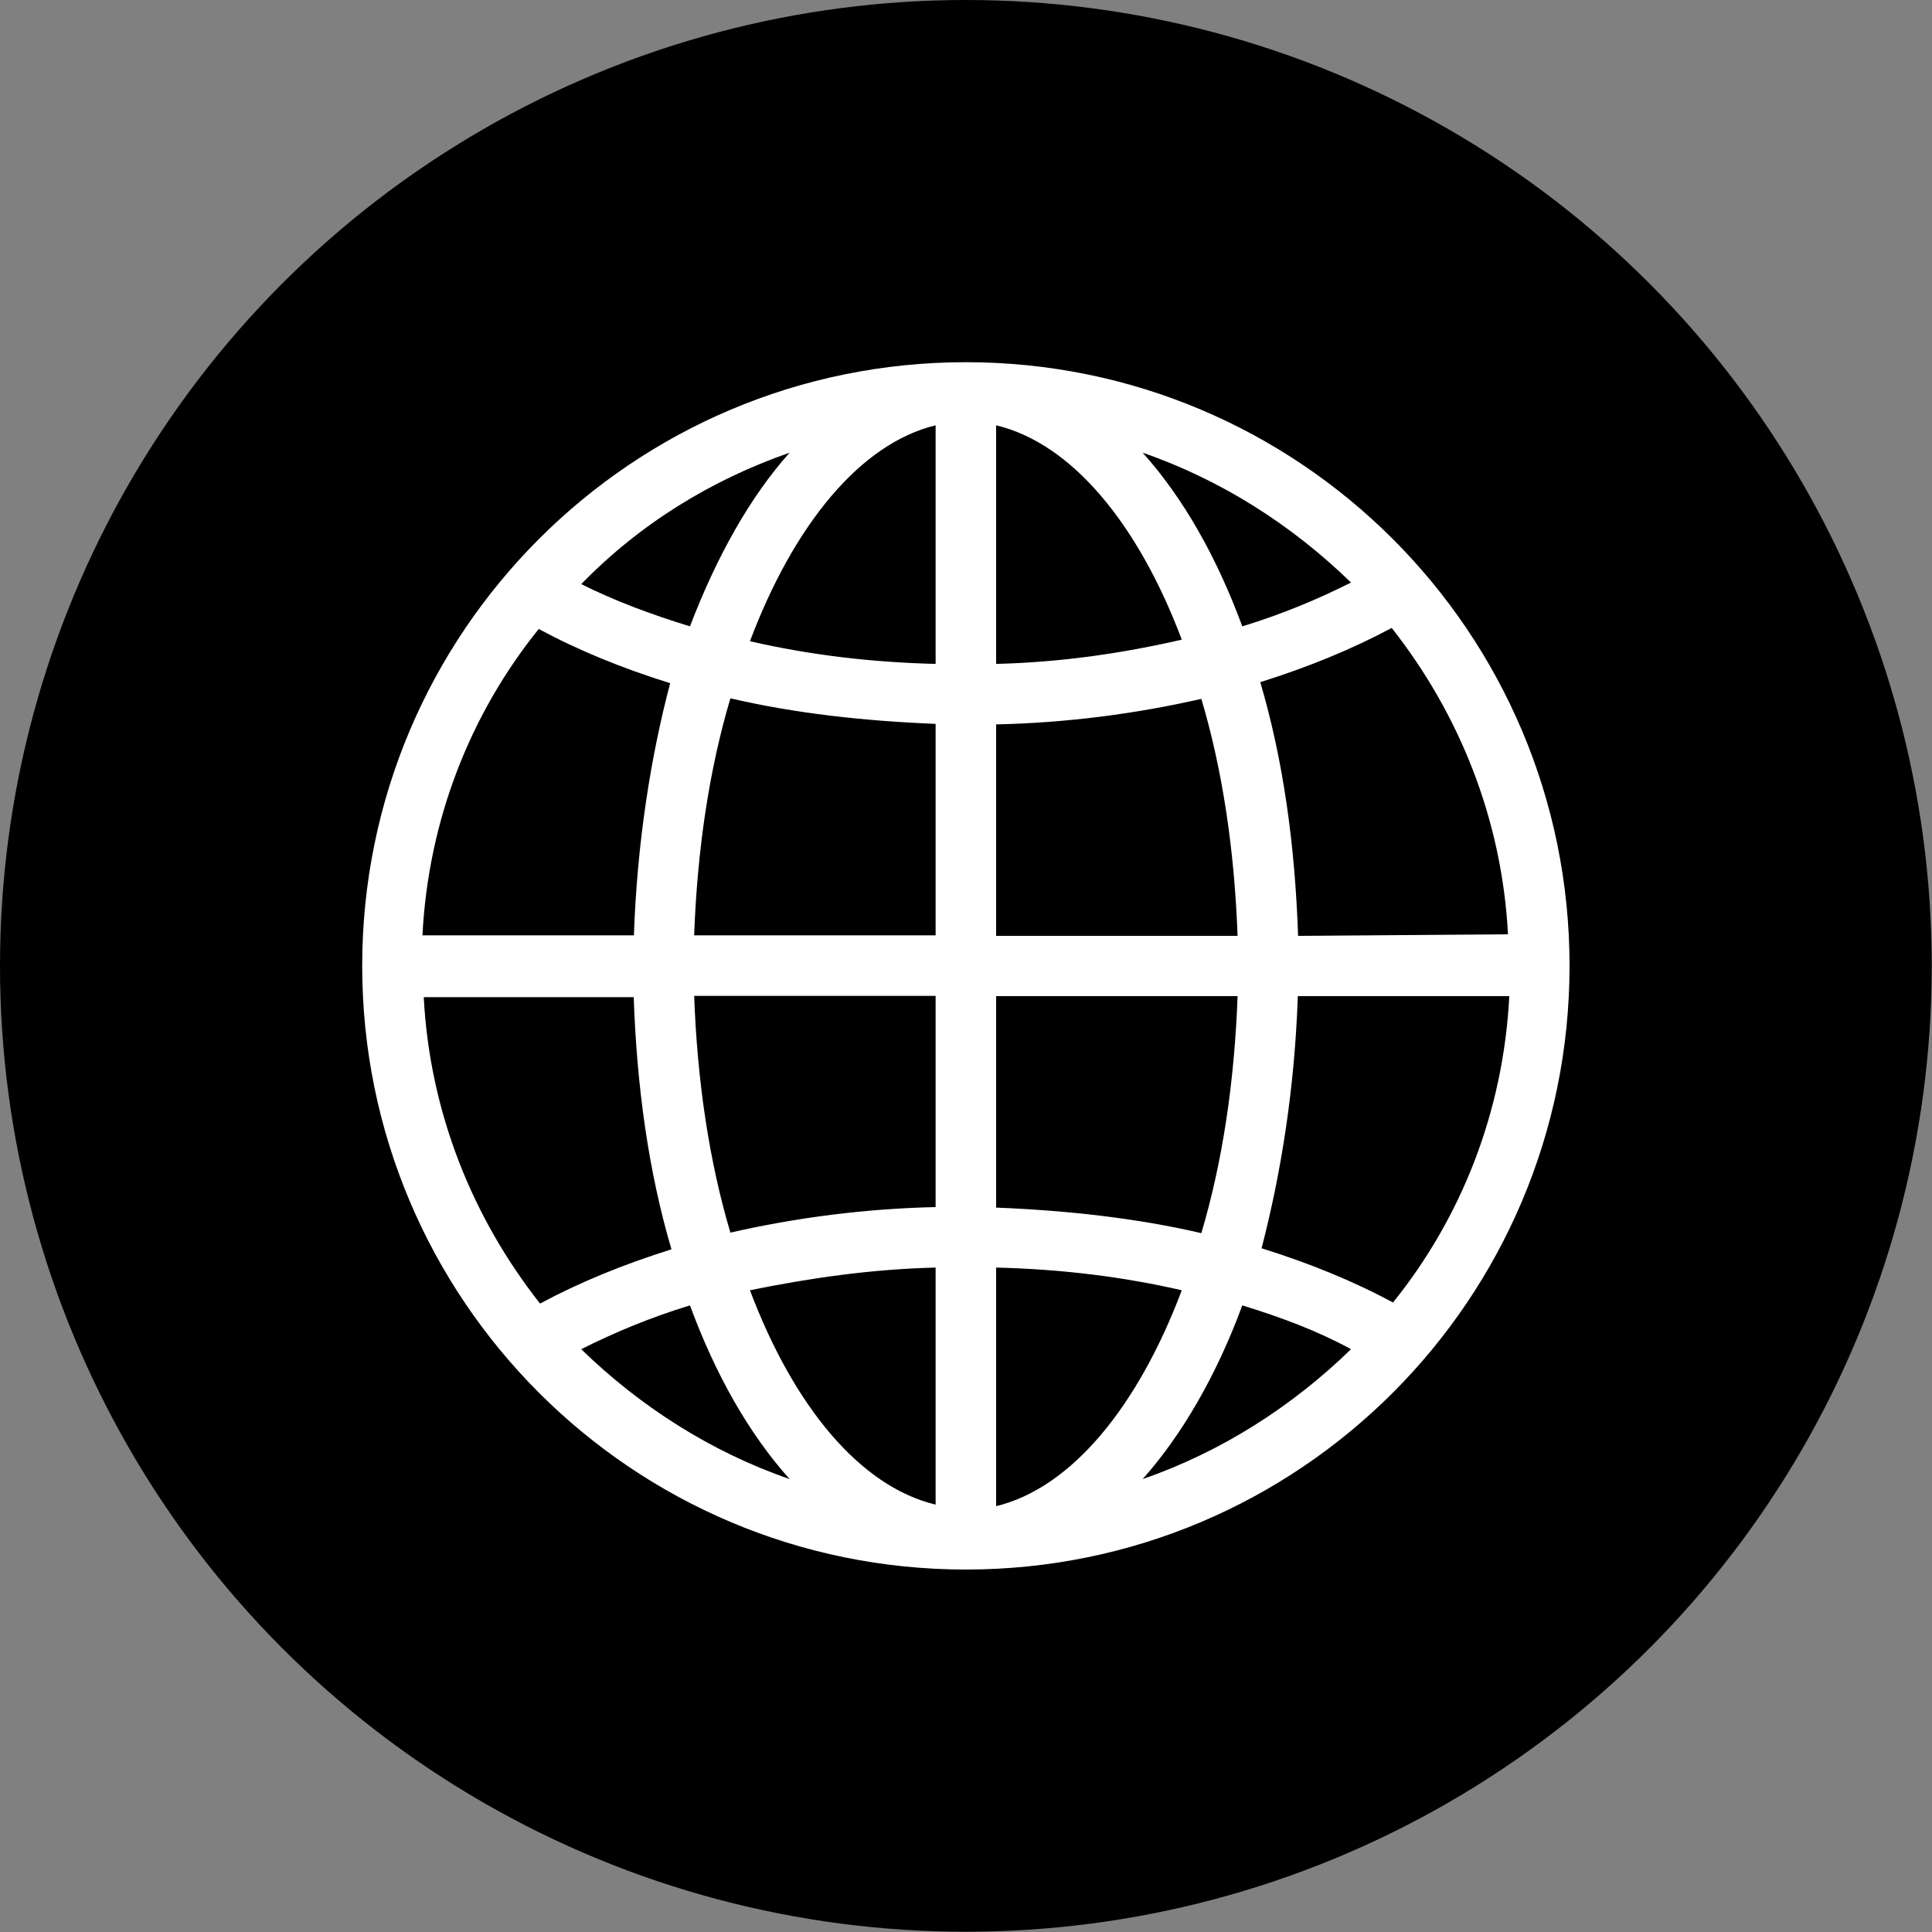
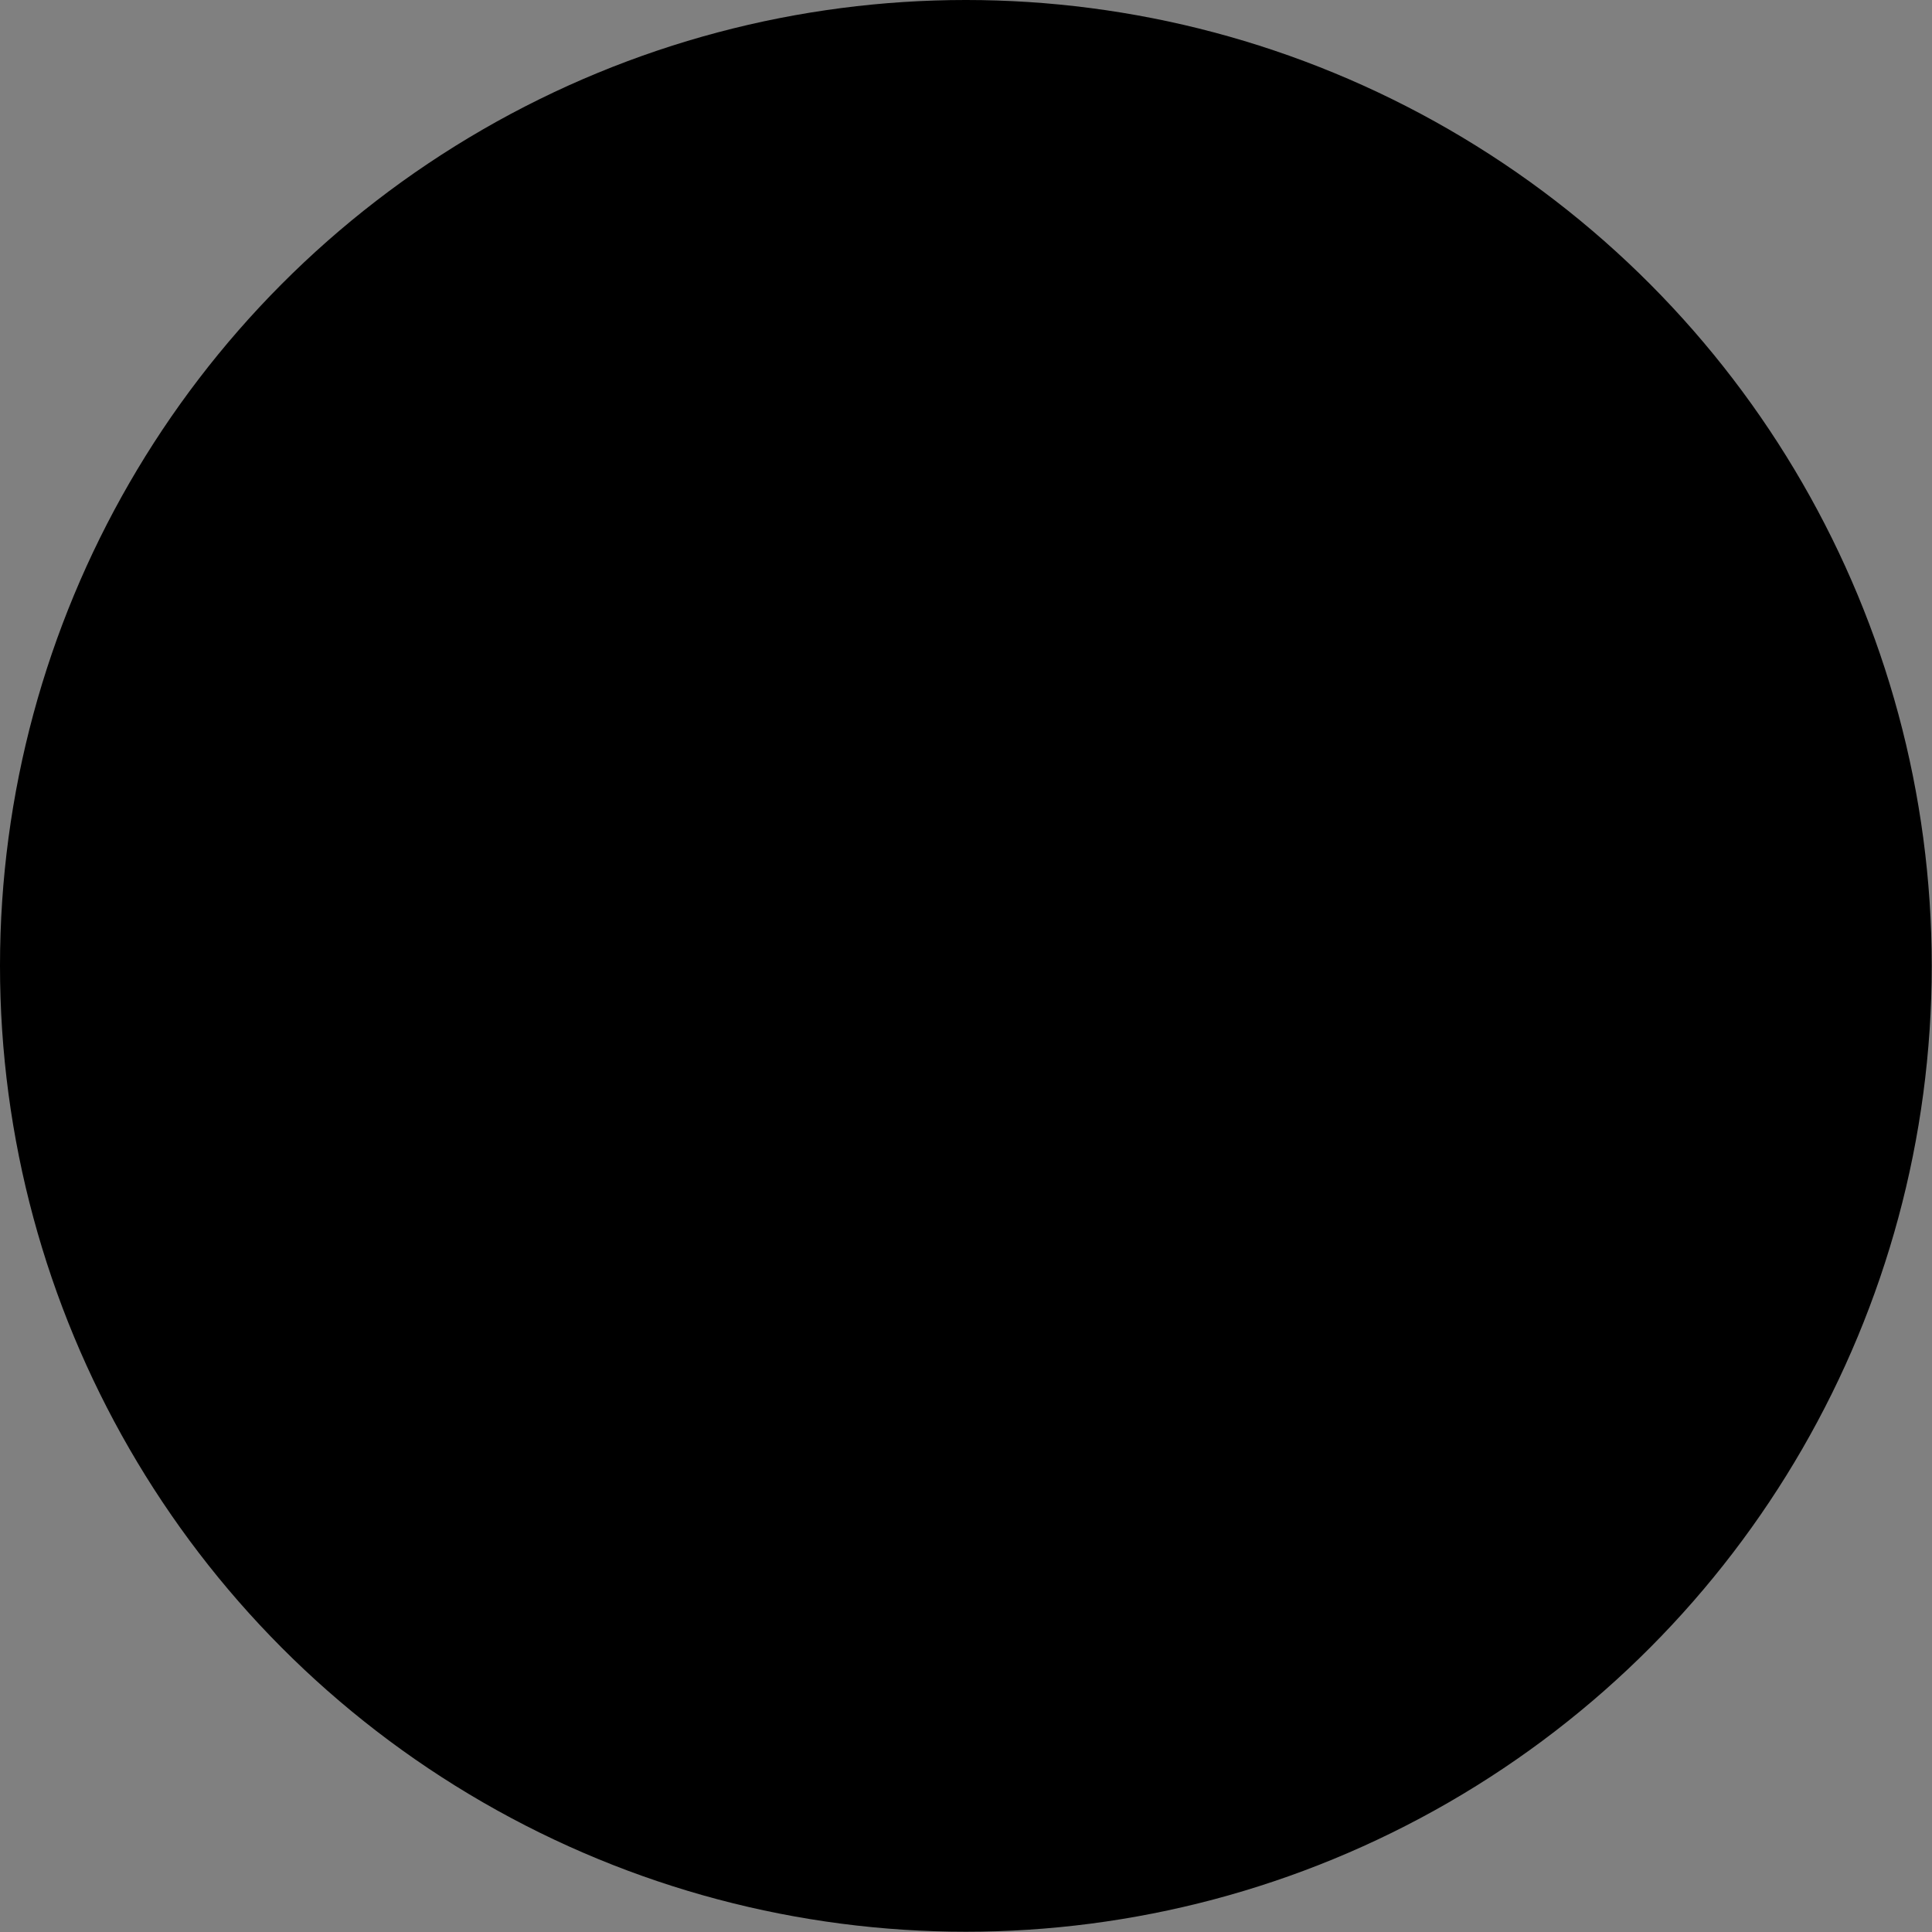
<svg xmlns="http://www.w3.org/2000/svg" id="Layer_2" data-name="Layer 2" viewBox="0 0 74.09 74.09">
  <rect x="0" y="0" width="74.09" height="74.09" fill="#808080" stroke="none" />
  <defs>
    <style> .cls-1, .cls-2 { stroke-width: 0px; } .cls-2 { fill: #fff; } </style>
  </defs>
  <g id="Layer_1-2" data-name="Layer 1">
    <g>
      <circle class="cls-1" cx="37.04" cy="37.04" r="37.04" />
-       <path class="cls-2" d="m37.04,13.89c-12.79,0-23.15,10.36-23.15,23.15s10.36,23.15,23.15,23.15,23.15-10.36,23.15-23.15-10.36-23.15-23.15-23.15Zm1.16,13.89c2.72-.06,5.38-.41,7.87-.98.81,2.72,1.27,5.79,1.39,9.09h-9.26v-8.1Zm0-2.32v-9.15c2.89.69,5.44,3.76,7.12,8.22-2.26.52-4.63.87-7.12.93Zm-2.32-9.15v9.15c-2.49-.06-4.86-.35-7.12-.87,1.68-4.46,4.23-7.58,7.12-8.28Zm0,11.46v8.1h-9.26c.12-3.3.58-6.37,1.39-9.09,2.49.58,5.15.87,7.87.98Zm-11.58,8.1h-8.1c.23-4.46,1.85-8.51,4.46-11.75,1.5.81,3.18,1.5,5.04,2.08-.75,2.84-1.27,6.14-1.39,9.67Zm0,2.32c.12,3.53.58,6.77,1.45,9.72-1.85.58-3.53,1.27-5.04,2.08-2.6-3.3-4.23-7.35-4.46-11.75h8.05v-.06Zm2.32,0h9.26v8.1c-2.72.06-5.38.41-7.87.98-.81-2.72-1.27-5.79-1.39-9.09Zm9.26,10.42v9.09c-2.89-.69-5.44-3.76-7.12-8.22,2.26-.46,4.63-.81,7.12-.87Zm2.32,9.15v-9.15c2.49.06,4.86.35,7.12.87-1.68,4.46-4.23,7.58-7.12,8.28Zm0-11.46v-8.1h9.26c-.12,3.3-.58,6.37-1.39,9.09-2.49-.58-5.15-.87-7.87-.98Zm11.58-8.1h8.1c-.23,4.46-1.85,8.51-4.46,11.75-1.5-.81-3.18-1.5-5.04-2.08.75-2.89,1.27-6.14,1.39-9.67Zm0-2.32c-.12-3.53-.58-6.77-1.45-9.72,1.85-.58,3.53-1.27,5.04-2.08,2.6,3.3,4.23,7.35,4.46,11.75l-8.05.06h0Zm2.03-13.54c-1.27.64-2.66,1.22-4.17,1.68-.98-2.66-2.26-4.92-3.82-6.66,3.01,1.04,5.73,2.78,7.99,4.98Zm-21.53-4.98c-1.5,1.68-2.78,3.94-3.82,6.66-1.5-.46-2.89-.98-4.17-1.62,2.26-2.32,4.98-3.99,7.99-5.04Zm-7.99,34.38c1.27-.64,2.66-1.22,4.17-1.68.98,2.66,2.26,4.92,3.82,6.66-3.01-1.04-5.73-2.78-7.99-4.98Zm21.53,4.98c1.5-1.68,2.84-3.99,3.82-6.66,1.5.46,2.89.98,4.17,1.68-2.26,2.2-4.98,3.94-7.99,4.98Z" />
    </g>
  </g>
</svg>